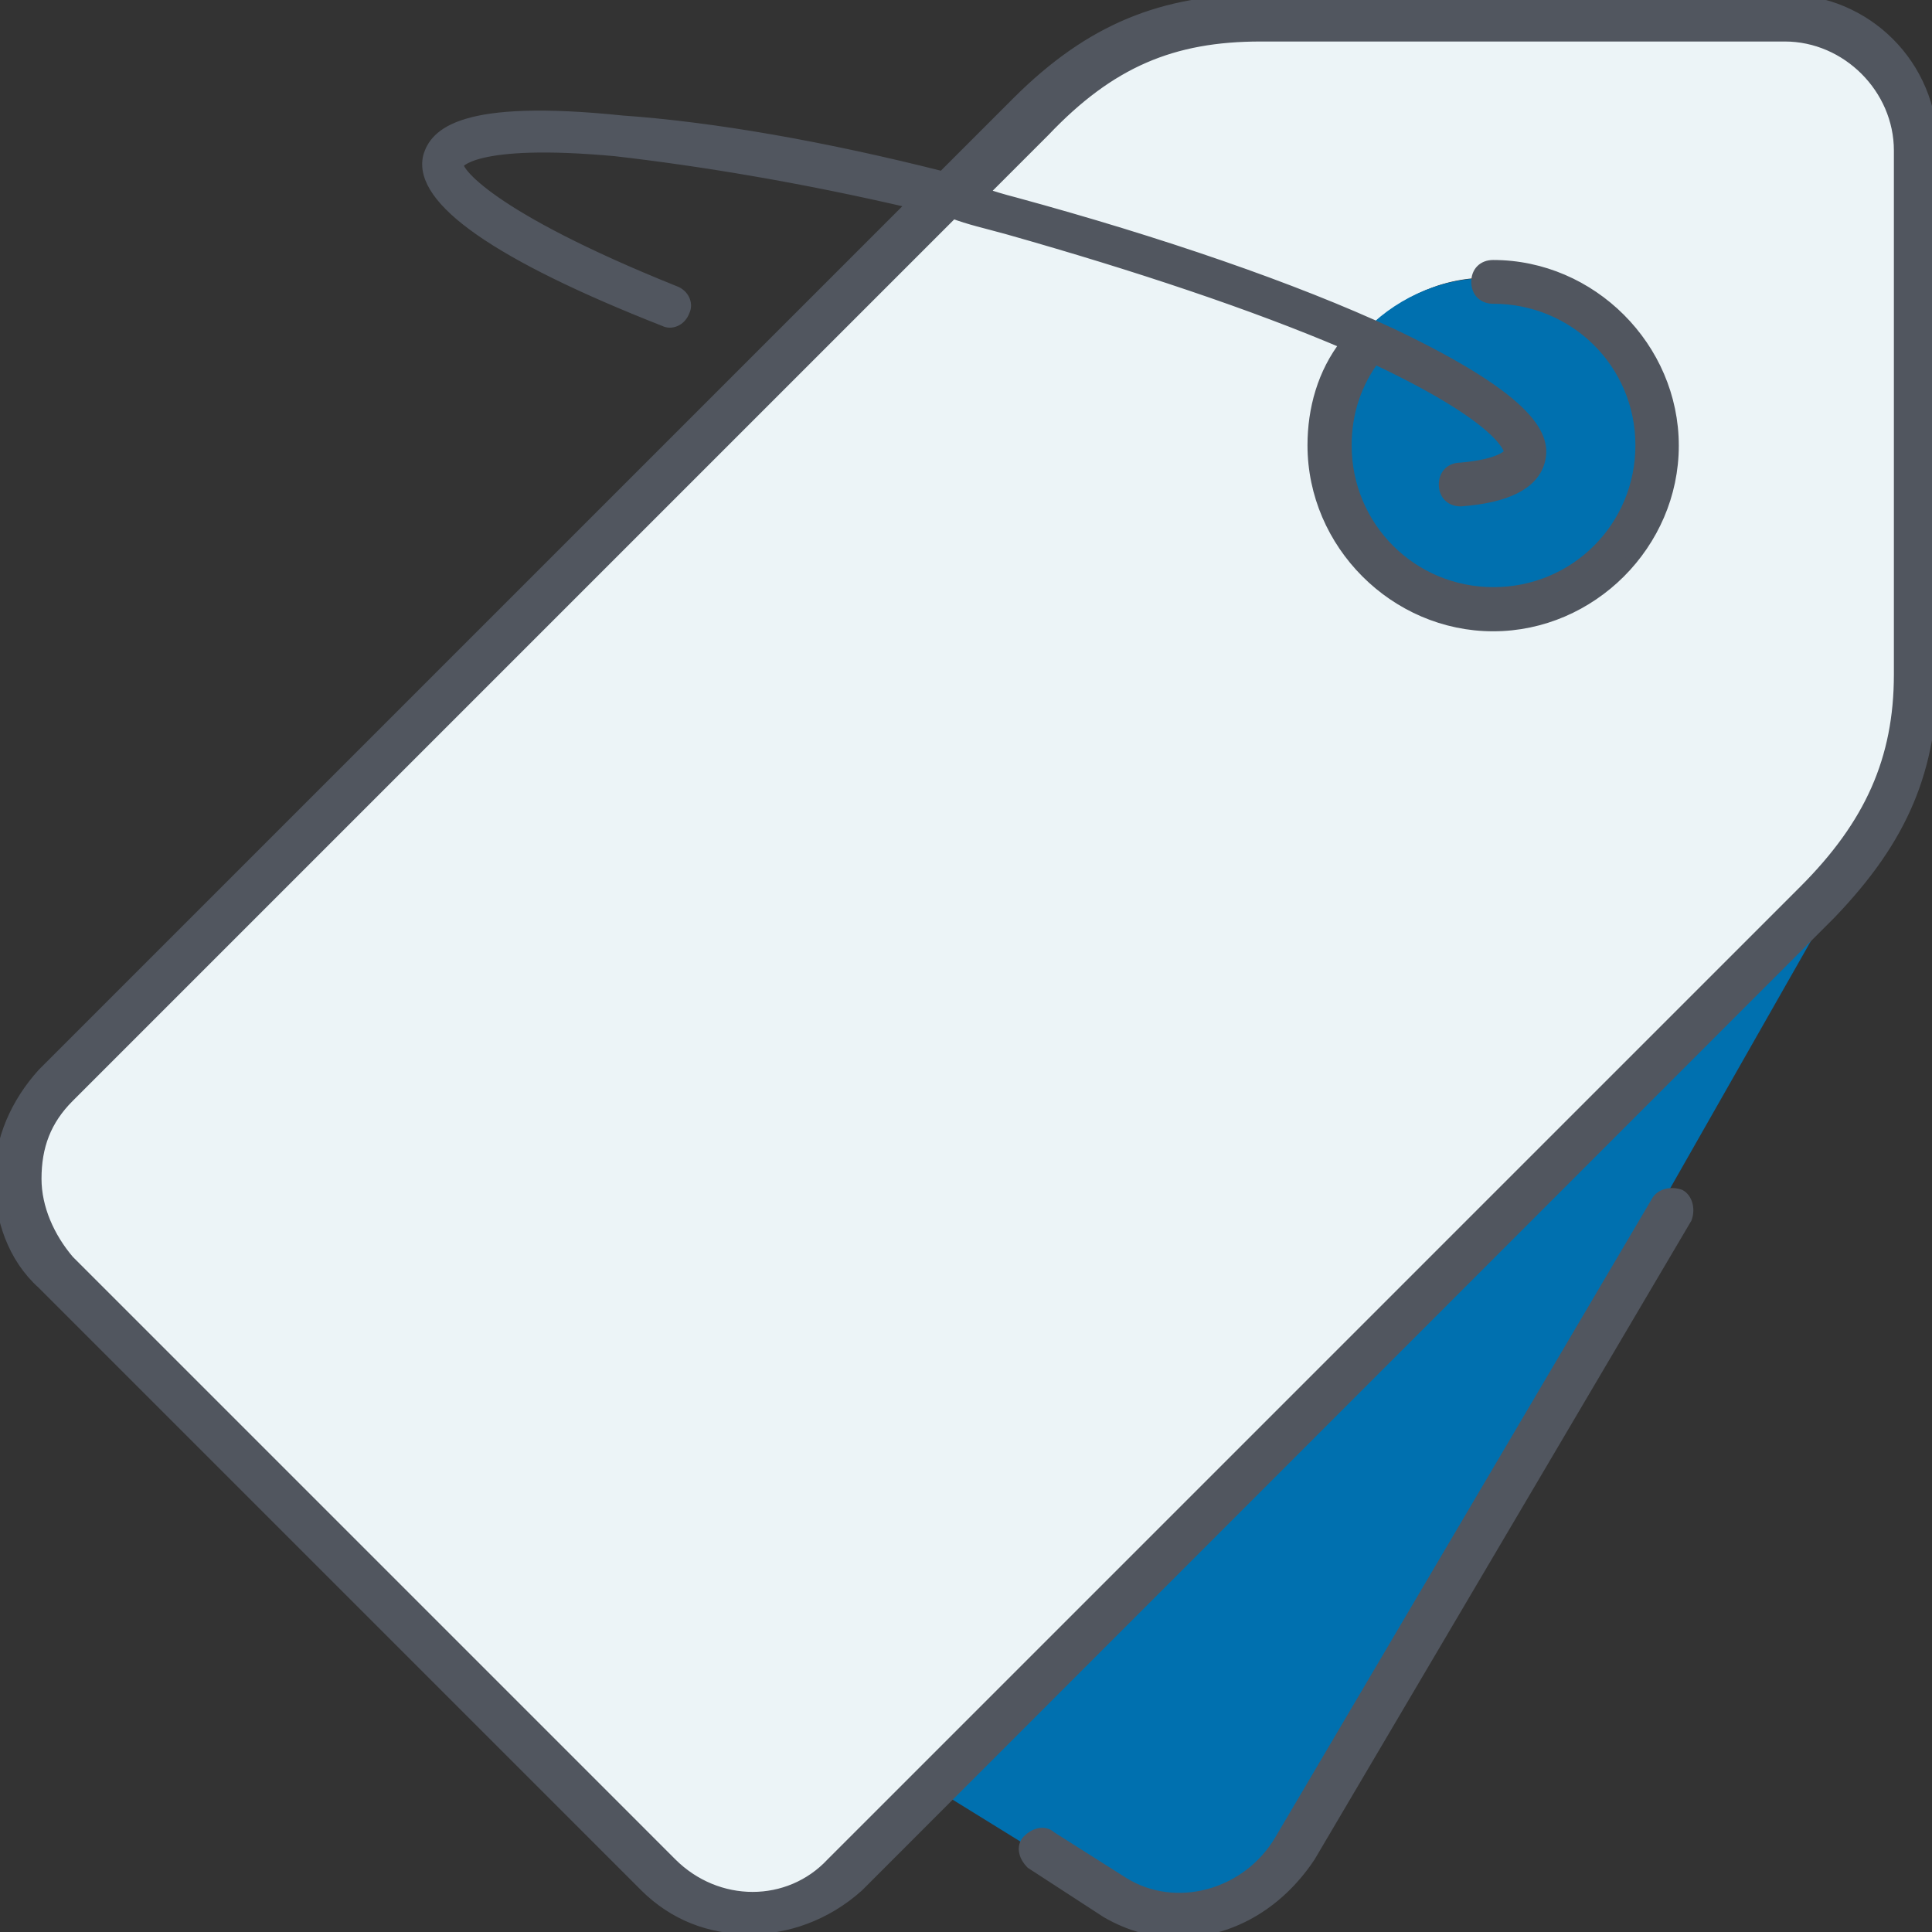
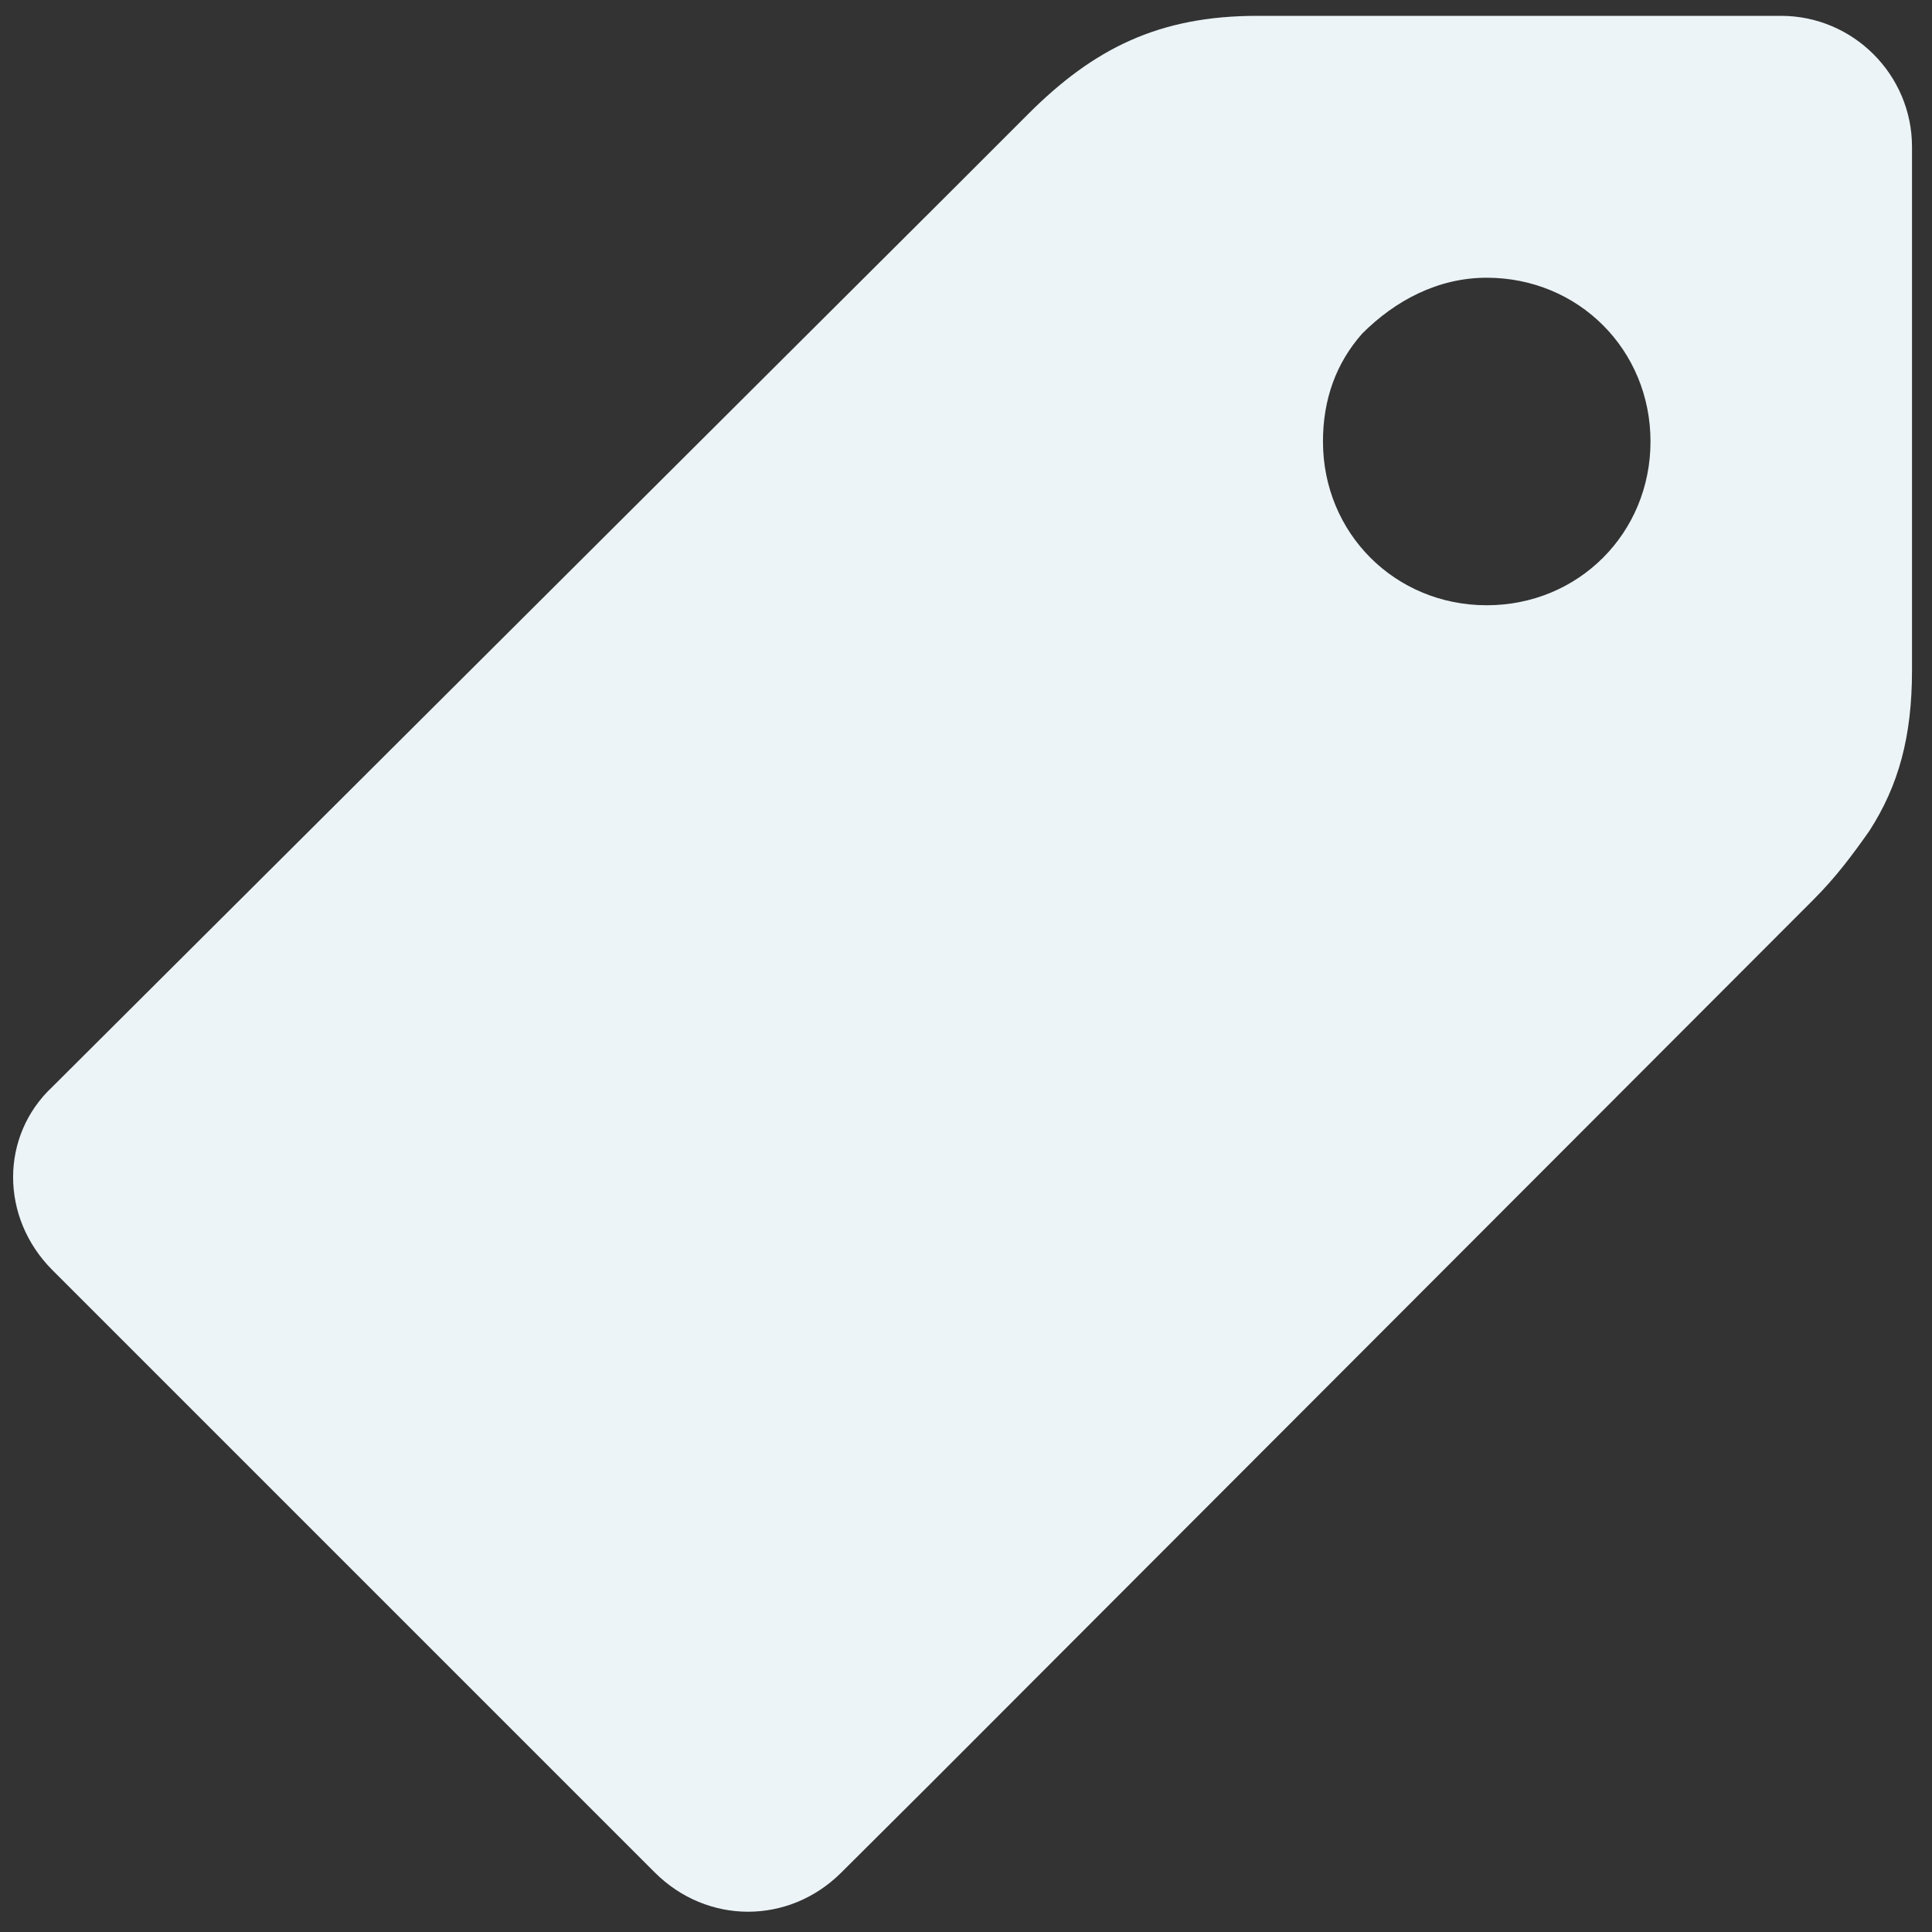
<svg xmlns="http://www.w3.org/2000/svg" version="1.1" id="Layer_1" x="0px" y="0px" viewBox="0 0 512 512" style="enable-background:new 0 0 512 512;" xml:space="preserve">
  <rect x="0" y="0" width="512" height="512" fill="#333333" stroke="none" />
  <style type="text/css">
	.st0{fill:#ECF4F7;}
	.st1{fill:#0070AF;}
	.st2{fill:#51565F;stroke:#51565F;stroke-width:3;stroke-miterlimit:10;}
</style>
  <g>
    <g transform="translate(1)">
      <path class="st0" d="M360,88.4c-6.9,7.8-10.4,17.4-10.4,28.6c0,24.3,19.1,43.4,43.4,43.4s43.4-19.1,43.4-43.4S417.3,73.6,393,73.6    C380,73.6,368.7,79.7,360,88.4L360,88.4z M249.8,51.9l21.7-21.7l0,0c17.4-17.4,34.7-26,60.7-26H471c19.1,0,34.7,15.6,34.7,34.7    v138.8c0,17.4-3.5,30.4-11.3,42.5c-4.3,6.1-8.7,12.1-14.8,18.2L245.5,472.8L222,496.2c-13.9,13.9-35.6,13.9-49.5,0L12.9,336.6    C-1,322.7-1,301,12.9,288L249.8,51.9z" />
-       <path class="st1" d="M360,88.5c7.8-8.7,20-14.8,33-14.8c24.3,0,43.4,19.1,43.4,43.4s-19.1,43.4-43.4,43.4s-43.4-19.1-43.4-43.4    C349.6,105.9,353.9,96.3,360,88.5z M495.4,220.4L341.8,490.3c-9.5,16.5-31.2,22.6-47.7,13l-47.7-29.5l0,0l234.3-234.3    C485.8,232.6,491,226.5,495.4,220.4L495.4,220.4z" />
    </g>
-     <path class="st2" d="M312.4,512c-6.9,0-13-1.7-19.1-5.2l-20-13c-1.7-1.7-2.6-4.3-0.9-6.1c1.7-1.7,4.3-2.6,6.1-0.9l19.1,12.1   c13.9,8.7,33,3.5,41.7-11.3l99.8-169.2c0.9-1.7,3.5-2.6,6.1-1.7c1.7,0.9,2.6,3.5,1.7,6.1L347.1,492   C338.4,505.1,325.4,512,312.4,512z M198.7,511.1c-10.4,0-20-3.5-27.8-11.3L11.3,340.2C3.5,333.2,0,322.8,0,312.4s4.3-20,11.3-27.8   L242.1,53.8c-29.5-6.9-56.4-11.3-79-13.9c-38.2-3.5-41.7,3.5-41.7,3.5c-0.9,1.7,7.8,13.9,57.3,33.8c2.6,0.9,3.5,3.5,2.6,5.2   c-0.9,2.6-3.5,3.5-5.2,2.6c-44.3-17.4-65.1-32.1-62.5-43.4c1.7-6.1,8.7-13.9,51.2-9.5c24.3,1.7,53.8,6.9,85,14.8l20-20   C289,7.8,308.1,0,334.1,0h138.8C494.6,0,512,17.4,512,39.1v138.8c0,26-7.8,44.3-26.9,64.2L227.4,499.9   C218.7,507.7,208.3,511.1,198.7,511.1z M252.5,56.4L18.2,290.7c-6.1,6.1-8.7,13-8.7,21.7c0,7.8,3.5,15.6,8.7,21.7l159.7,159.7   c12.1,12.1,31.2,12.1,42.5,0L478.2,236c17.4-17.4,25.2-34.7,25.2-57.3V39.9c0-16.5-13.9-30.4-30.4-30.4H334.1   c-23.4,0-39.9,6.9-57.3,25.2l0,0l-16.5,16.5c2.6,0.9,5.2,1.7,8.7,2.6c38.2,10.4,73.8,22.6,99.8,34.7c38.2,18.2,40.8,27.8,39.1,33.8   s-8.7,9.5-20.8,10.4c-2.6,0-4.3-1.7-4.3-4.3c0-2.6,1.7-4.3,4.3-4.3c10.4-0.9,13-3.5,13-4.3c0,0,0-7.8-34.7-24.3c0,0-0.9,0-0.9-0.9   c-5.2,6.9-7.8,14.8-7.8,23.4c0,21.7,17.4,39.1,39.1,39.1s39.1-17.4,39.1-39.1s-17.5-39-39.2-39c-2.6,0-4.3-1.7-4.3-4.3   s1.7-4.3,4.3-4.3c26,0,47.7,21.7,47.7,47.7s-21.7,47.7-47.7,47.7S348,144.1,348,118c0-9.5,2.6-19.1,8.7-26.9   c-24.3-10.4-55.5-20.8-89.4-30.4C261.2,59,256.9,58.1,252.5,56.4z" />
  </g>
</svg>